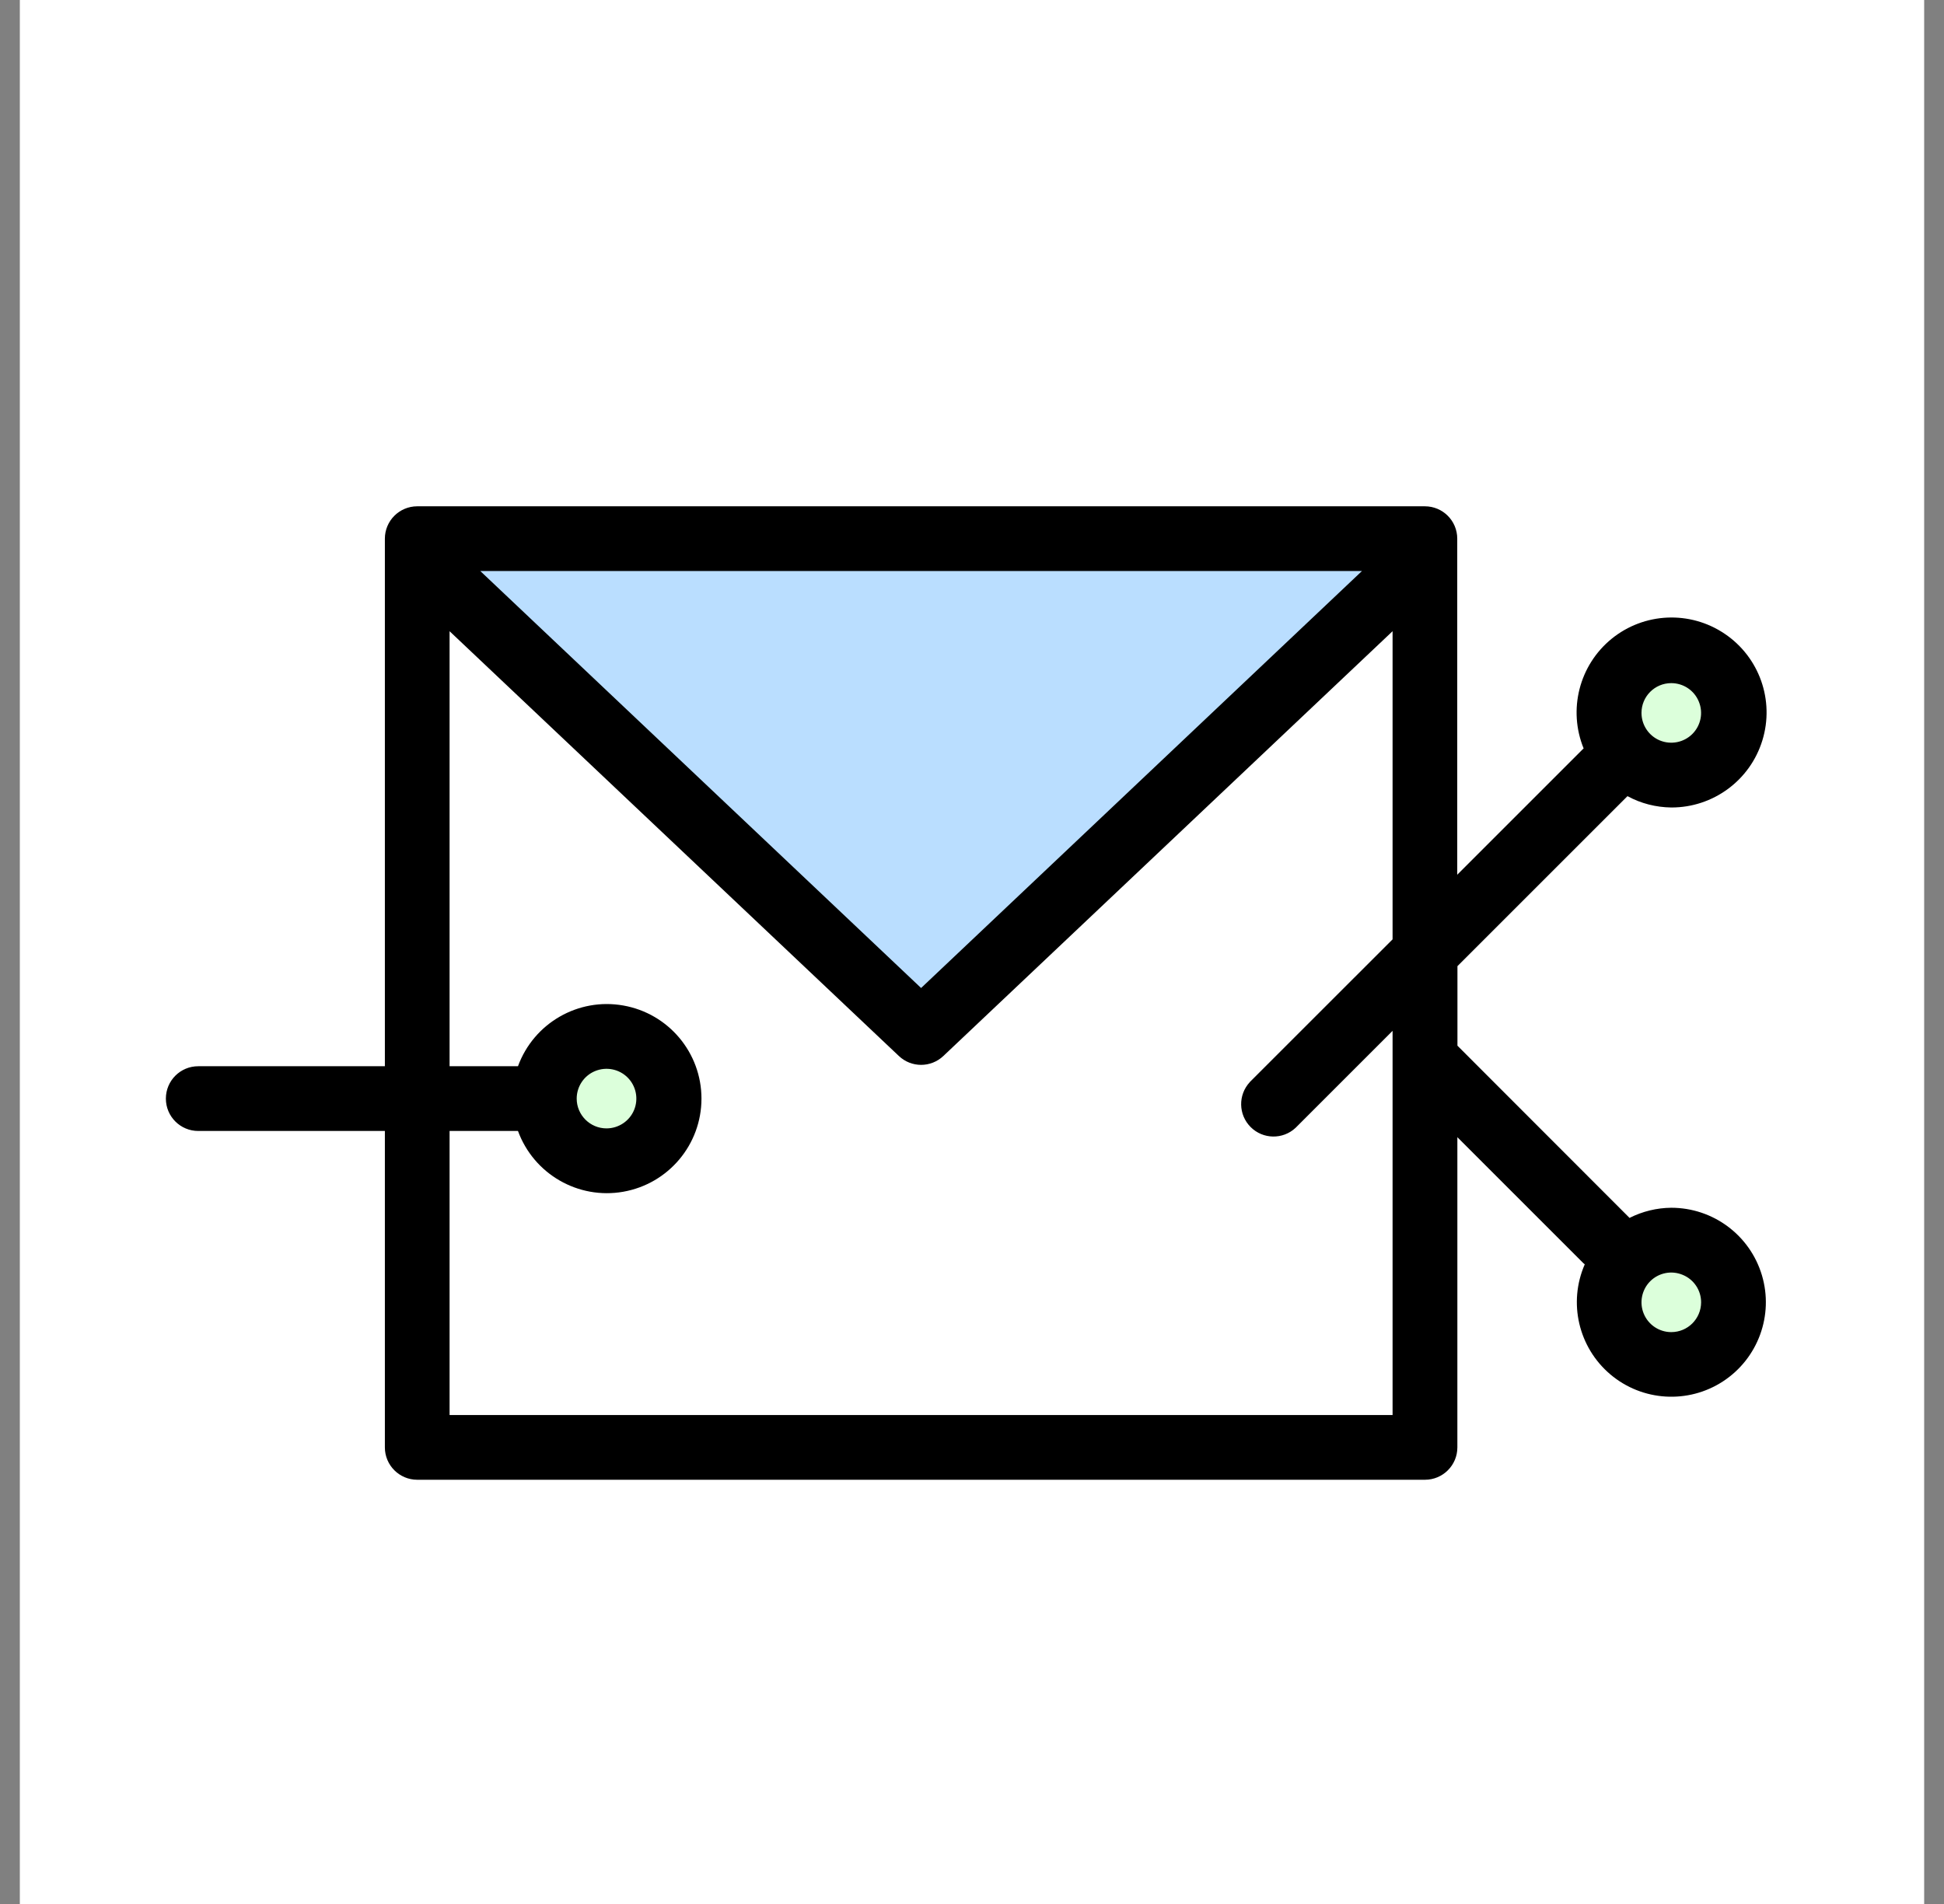
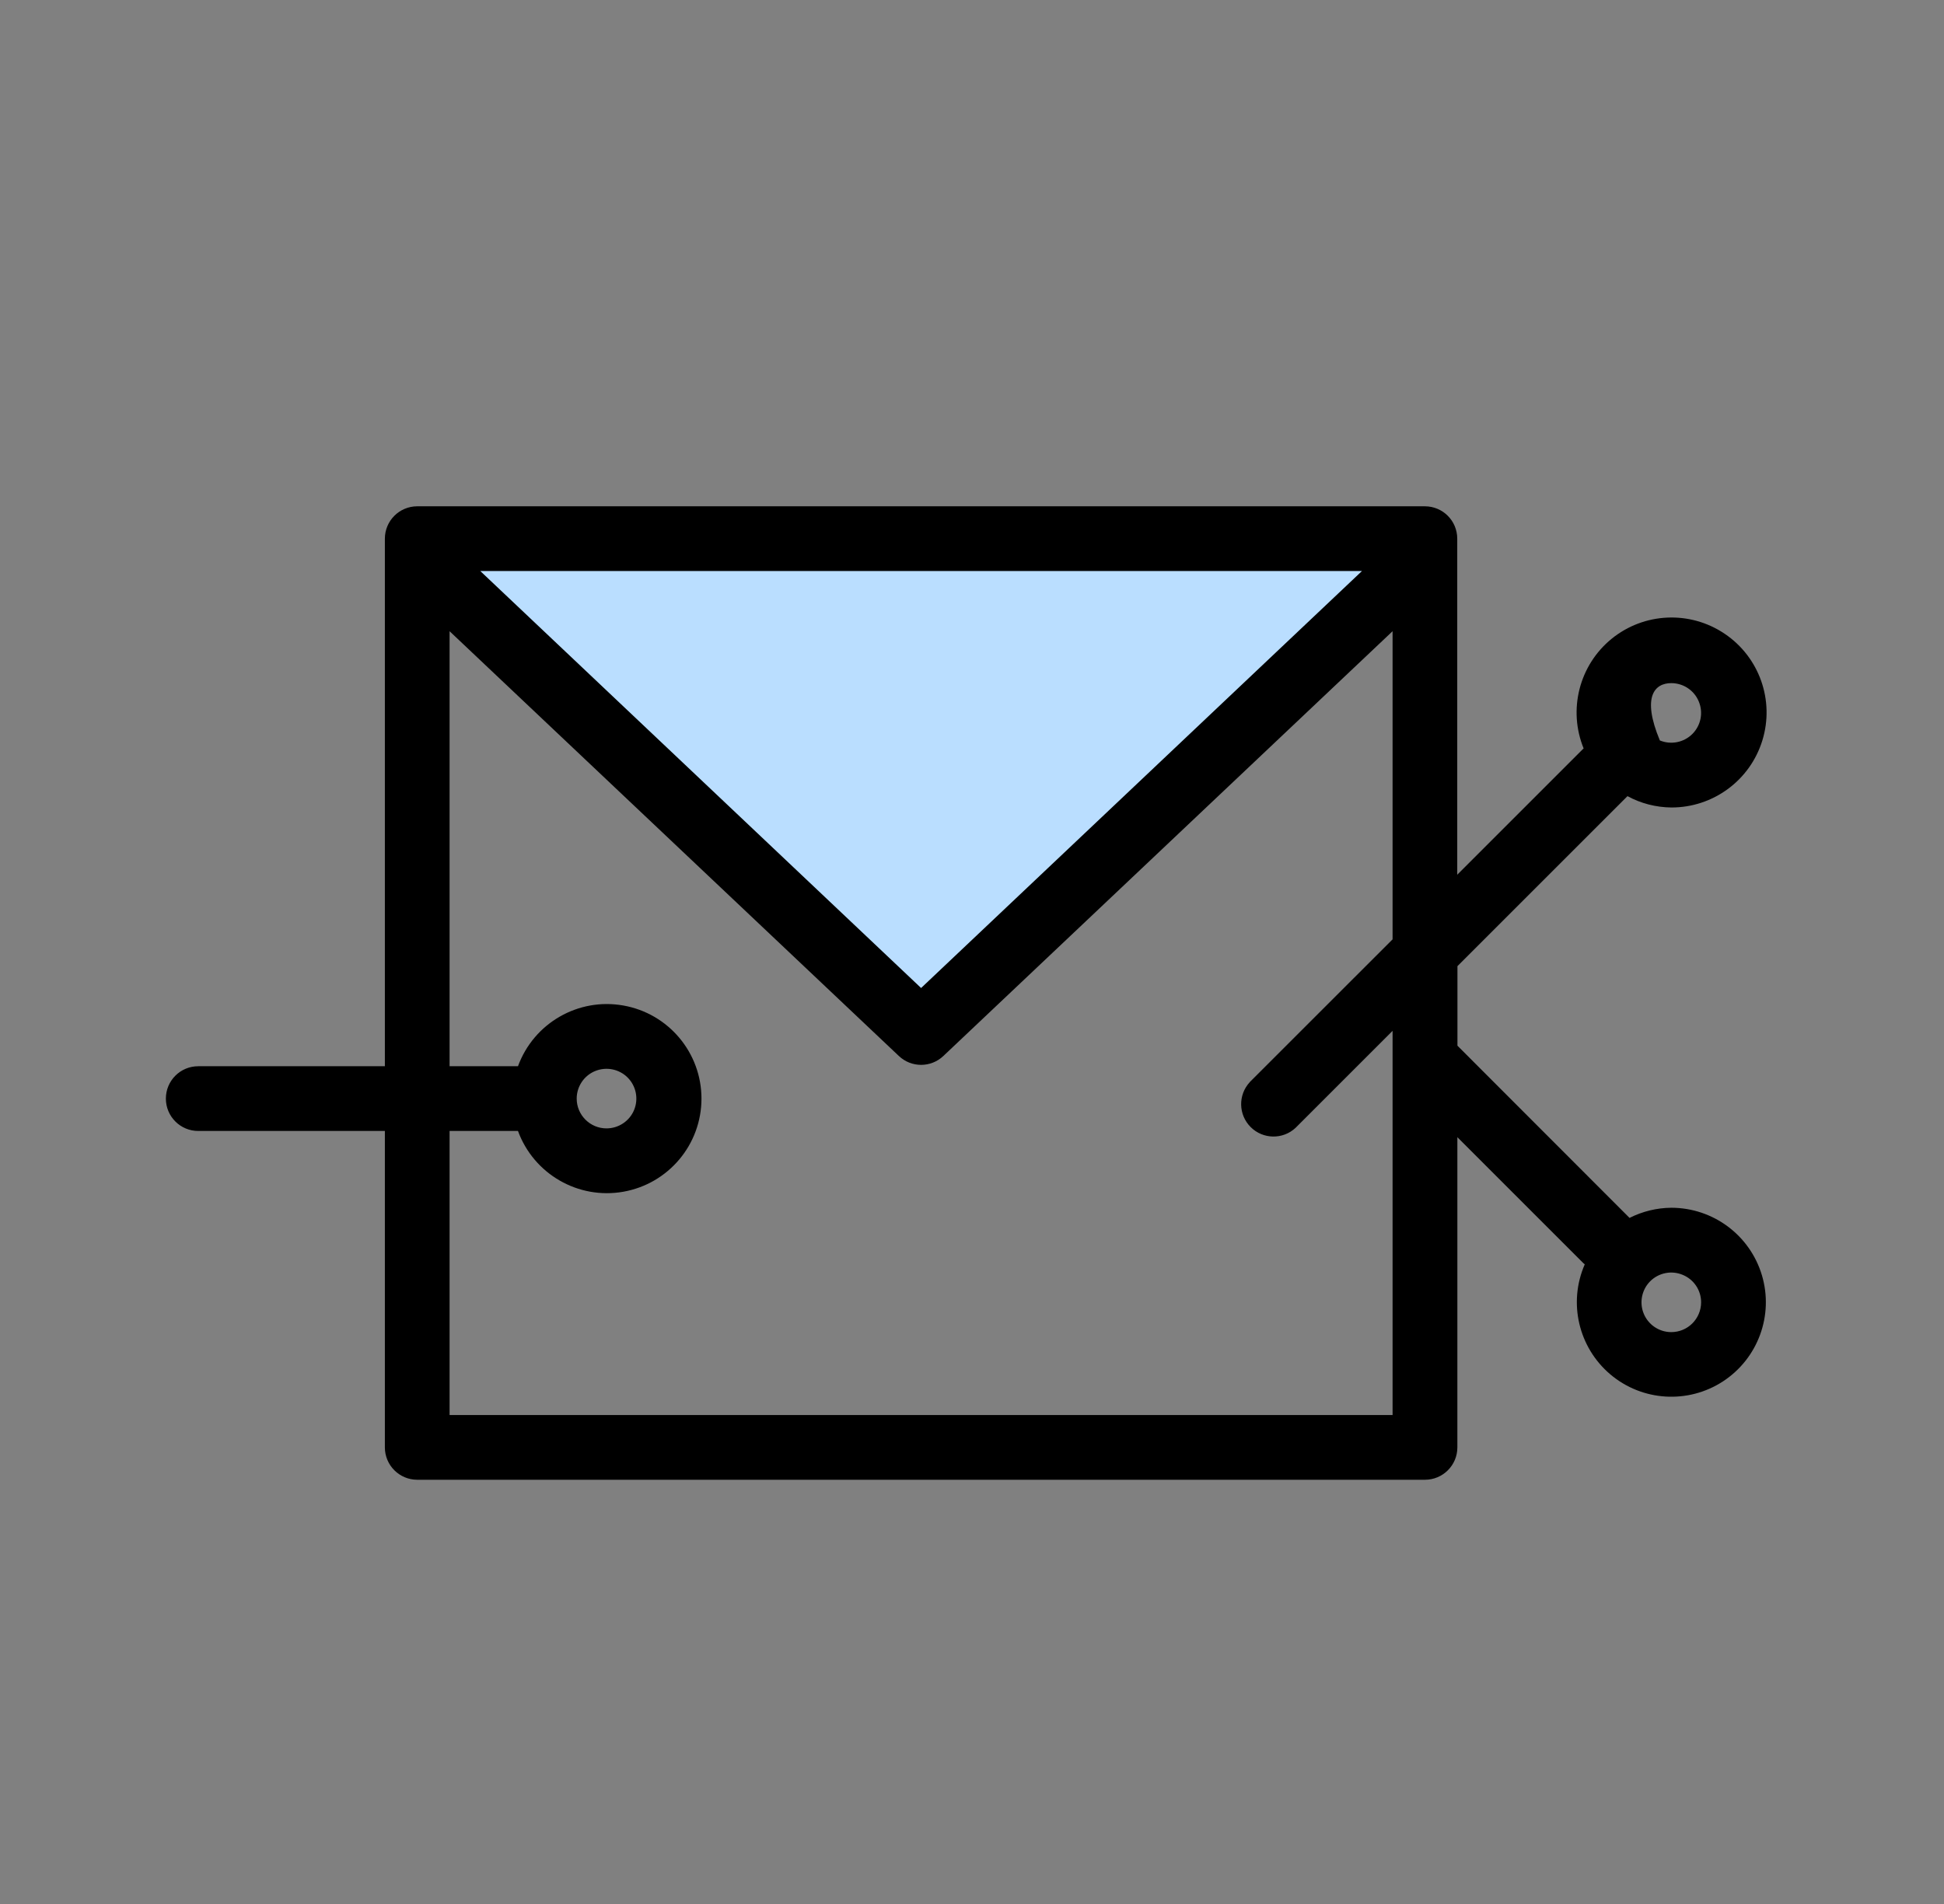
<svg xmlns="http://www.w3.org/2000/svg" width="49" height="48" viewBox="0 0 49 48" fill="none">
  <rect x="0" y="0" width="49" height="48" fill="#808080" stroke="none" />
-   <rect width="48" height="48" transform="translate(0.5)" fill="white" />
-   <ellipse cx="42" cy="18" rx="1.5" ry="1" fill="#DCFFDB" />
-   <circle cx="42" cy="32.5" r="1.5" fill="#DCFFDB" />
-   <circle cx="15" cy="27.5" r="1.5" fill="#DCFFDB" />
  <path d="M23 26L11 14H35L23 26Z" fill="#BADEFF" />
-   <path d="M42.125 30.448C41.76 30.451 41.4 30.539 41.073 30.704C41.069 30.7 41.066 30.694 41.06 30.69L36.74 26.366L36.736 26.363V24.357L41.022 20.071C41.36 20.256 41.74 20.352 42.125 20.357C43.18 20.36 44.113 19.673 44.422 18.665C44.732 17.657 44.346 16.566 43.471 15.977C42.596 15.387 41.441 15.439 40.622 16.104C39.804 16.771 39.519 17.893 39.917 18.869C39.913 18.873 39.908 18.876 39.904 18.879L36.731 22.052V13.58C36.731 13.129 36.367 12.764 35.915 12.764H10.517C10.067 12.764 9.701 13.129 9.701 13.58V26.88H4.997C4.546 26.88 4.181 27.244 4.181 27.696C4.181 28.147 4.546 28.512 4.997 28.512H9.701V36.489C9.701 36.94 10.067 37.305 10.517 37.305H35.918C36.368 37.305 36.734 36.94 36.734 36.489V28.669L39.907 31.842C39.919 31.854 39.932 31.864 39.945 31.875C39.523 32.84 39.786 33.968 40.59 34.649C41.394 35.329 42.55 35.4 43.432 34.823C44.313 34.246 44.712 33.158 44.41 32.148C44.108 31.139 43.18 30.448 42.125 30.448ZM42.125 17.222C42.43 17.222 42.704 17.404 42.819 17.685C42.937 17.966 42.872 18.289 42.657 18.504C42.441 18.719 42.119 18.782 41.838 18.667C41.558 18.551 41.375 18.277 41.375 17.972C41.375 17.558 41.71 17.222 42.125 17.222ZM34.329 14.396L23.217 24.908L12.106 14.396H34.329ZM35.101 23.681L31.5 27.281H31.502C31.203 27.604 31.213 28.103 31.524 28.414C31.834 28.724 32.335 28.733 32.656 28.433L35.101 25.988V35.673H11.332V28.512H13.056C13.454 29.599 14.573 30.245 15.711 30.044C16.851 29.842 17.681 28.853 17.681 27.696C17.681 26.54 16.851 25.55 15.711 25.349C14.573 25.147 13.454 25.793 13.056 26.88H11.332V15.913L22.657 26.622C22.971 26.92 23.463 26.92 23.778 26.622L35.101 15.913L35.101 23.681ZM14.536 27.696C14.536 27.393 14.719 27.117 15 27.002C15.282 26.886 15.604 26.95 15.819 27.164C16.035 27.38 16.099 27.703 15.982 27.985C15.866 28.264 15.591 28.447 15.287 28.447C14.873 28.447 14.536 28.11 14.536 27.696ZM42.125 33.583C41.822 33.583 41.548 33.4 41.432 33.119C41.316 32.839 41.381 32.515 41.594 32.301C41.81 32.086 42.132 32.022 42.413 32.139C42.695 32.254 42.878 32.528 42.878 32.832C42.876 33.248 42.541 33.583 42.125 33.583Z" fill="black" />
+   <path d="M42.125 30.448C41.76 30.451 41.4 30.539 41.073 30.704C41.069 30.7 41.066 30.694 41.06 30.69L36.74 26.366L36.736 26.363V24.357L41.022 20.071C41.36 20.256 41.74 20.352 42.125 20.357C43.18 20.36 44.113 19.673 44.422 18.665C44.732 17.657 44.346 16.566 43.471 15.977C42.596 15.387 41.441 15.439 40.622 16.104C39.804 16.771 39.519 17.893 39.917 18.869C39.913 18.873 39.908 18.876 39.904 18.879L36.731 22.052V13.58C36.731 13.129 36.367 12.764 35.915 12.764H10.517C10.067 12.764 9.701 13.129 9.701 13.58V26.88H4.997C4.546 26.88 4.181 27.244 4.181 27.696C4.181 28.147 4.546 28.512 4.997 28.512H9.701V36.489C9.701 36.94 10.067 37.305 10.517 37.305H35.918C36.368 37.305 36.734 36.94 36.734 36.489V28.669L39.907 31.842C39.919 31.854 39.932 31.864 39.945 31.875C39.523 32.84 39.786 33.968 40.59 34.649C41.394 35.329 42.55 35.4 43.432 34.823C44.313 34.246 44.712 33.158 44.41 32.148C44.108 31.139 43.18 30.448 42.125 30.448ZM42.125 17.222C42.43 17.222 42.704 17.404 42.819 17.685C42.937 17.966 42.872 18.289 42.657 18.504C42.441 18.719 42.119 18.782 41.838 18.667C41.375 17.558 41.71 17.222 42.125 17.222ZM34.329 14.396L23.217 24.908L12.106 14.396H34.329ZM35.101 23.681L31.5 27.281H31.502C31.203 27.604 31.213 28.103 31.524 28.414C31.834 28.724 32.335 28.733 32.656 28.433L35.101 25.988V35.673H11.332V28.512H13.056C13.454 29.599 14.573 30.245 15.711 30.044C16.851 29.842 17.681 28.853 17.681 27.696C17.681 26.54 16.851 25.55 15.711 25.349C14.573 25.147 13.454 25.793 13.056 26.88H11.332V15.913L22.657 26.622C22.971 26.92 23.463 26.92 23.778 26.622L35.101 15.913L35.101 23.681ZM14.536 27.696C14.536 27.393 14.719 27.117 15 27.002C15.282 26.886 15.604 26.95 15.819 27.164C16.035 27.38 16.099 27.703 15.982 27.985C15.866 28.264 15.591 28.447 15.287 28.447C14.873 28.447 14.536 28.11 14.536 27.696ZM42.125 33.583C41.822 33.583 41.548 33.4 41.432 33.119C41.316 32.839 41.381 32.515 41.594 32.301C41.81 32.086 42.132 32.022 42.413 32.139C42.695 32.254 42.878 32.528 42.878 32.832C42.876 33.248 42.541 33.583 42.125 33.583Z" fill="black" />
</svg>